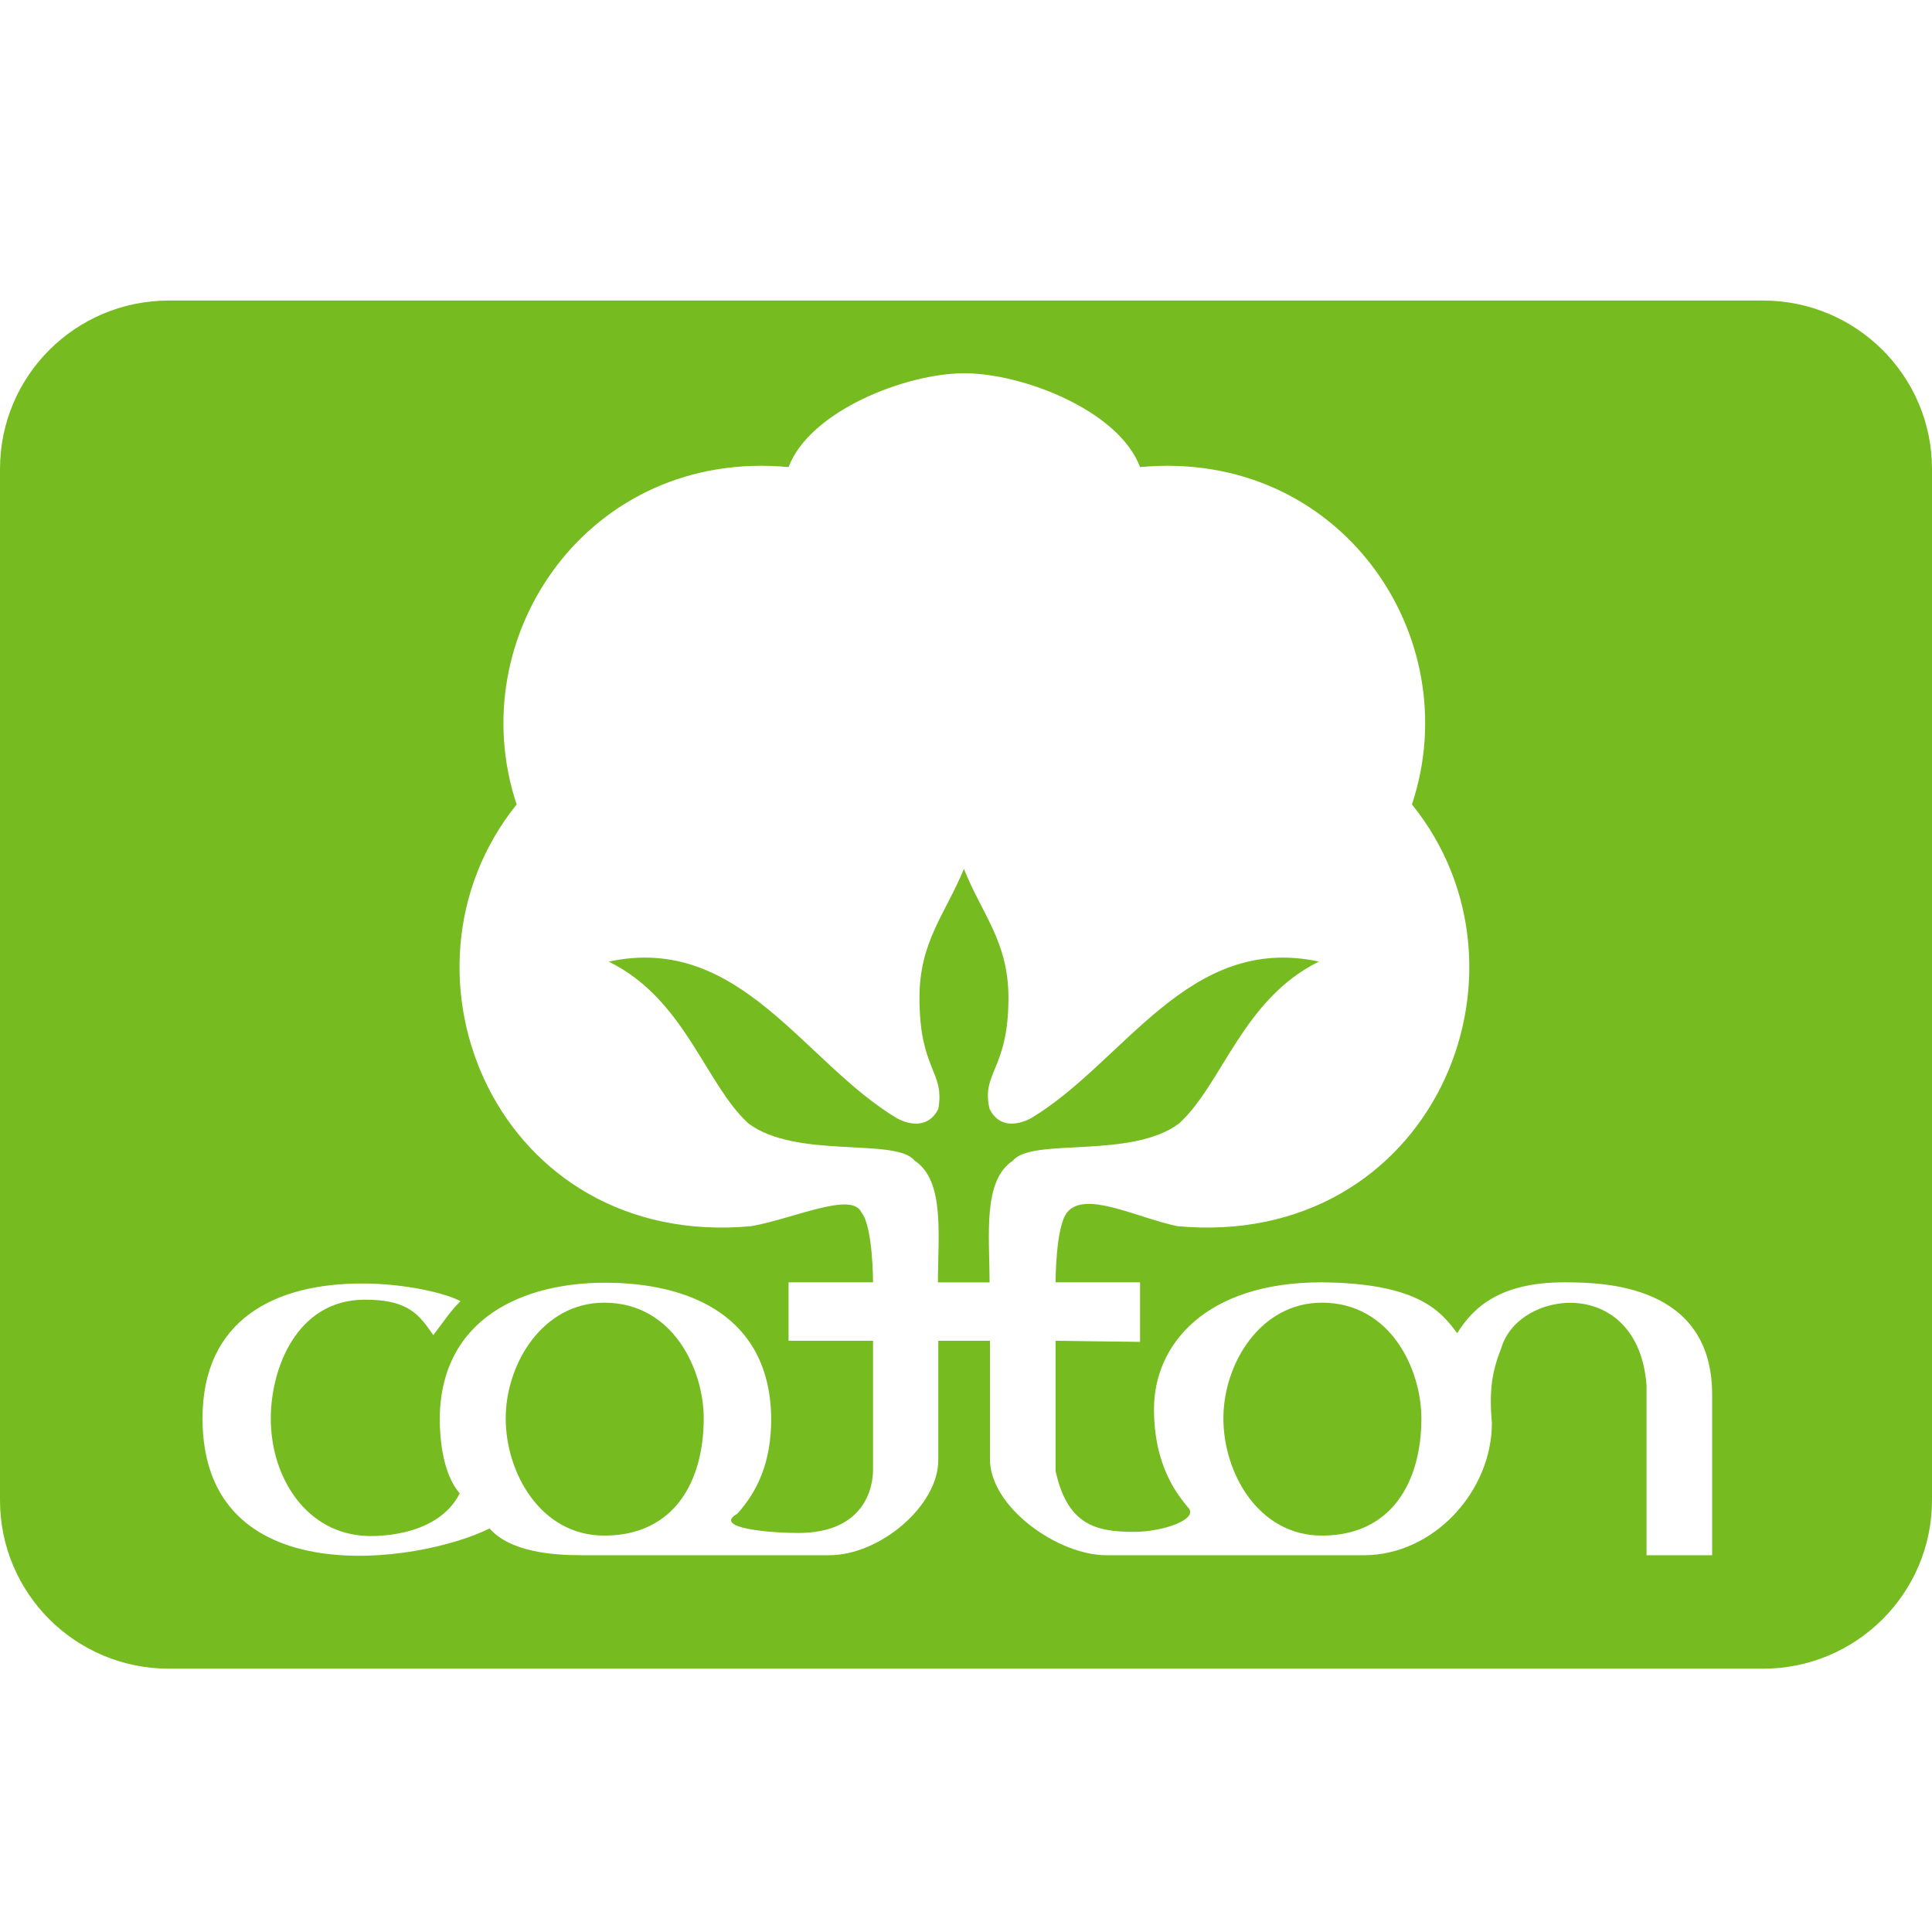
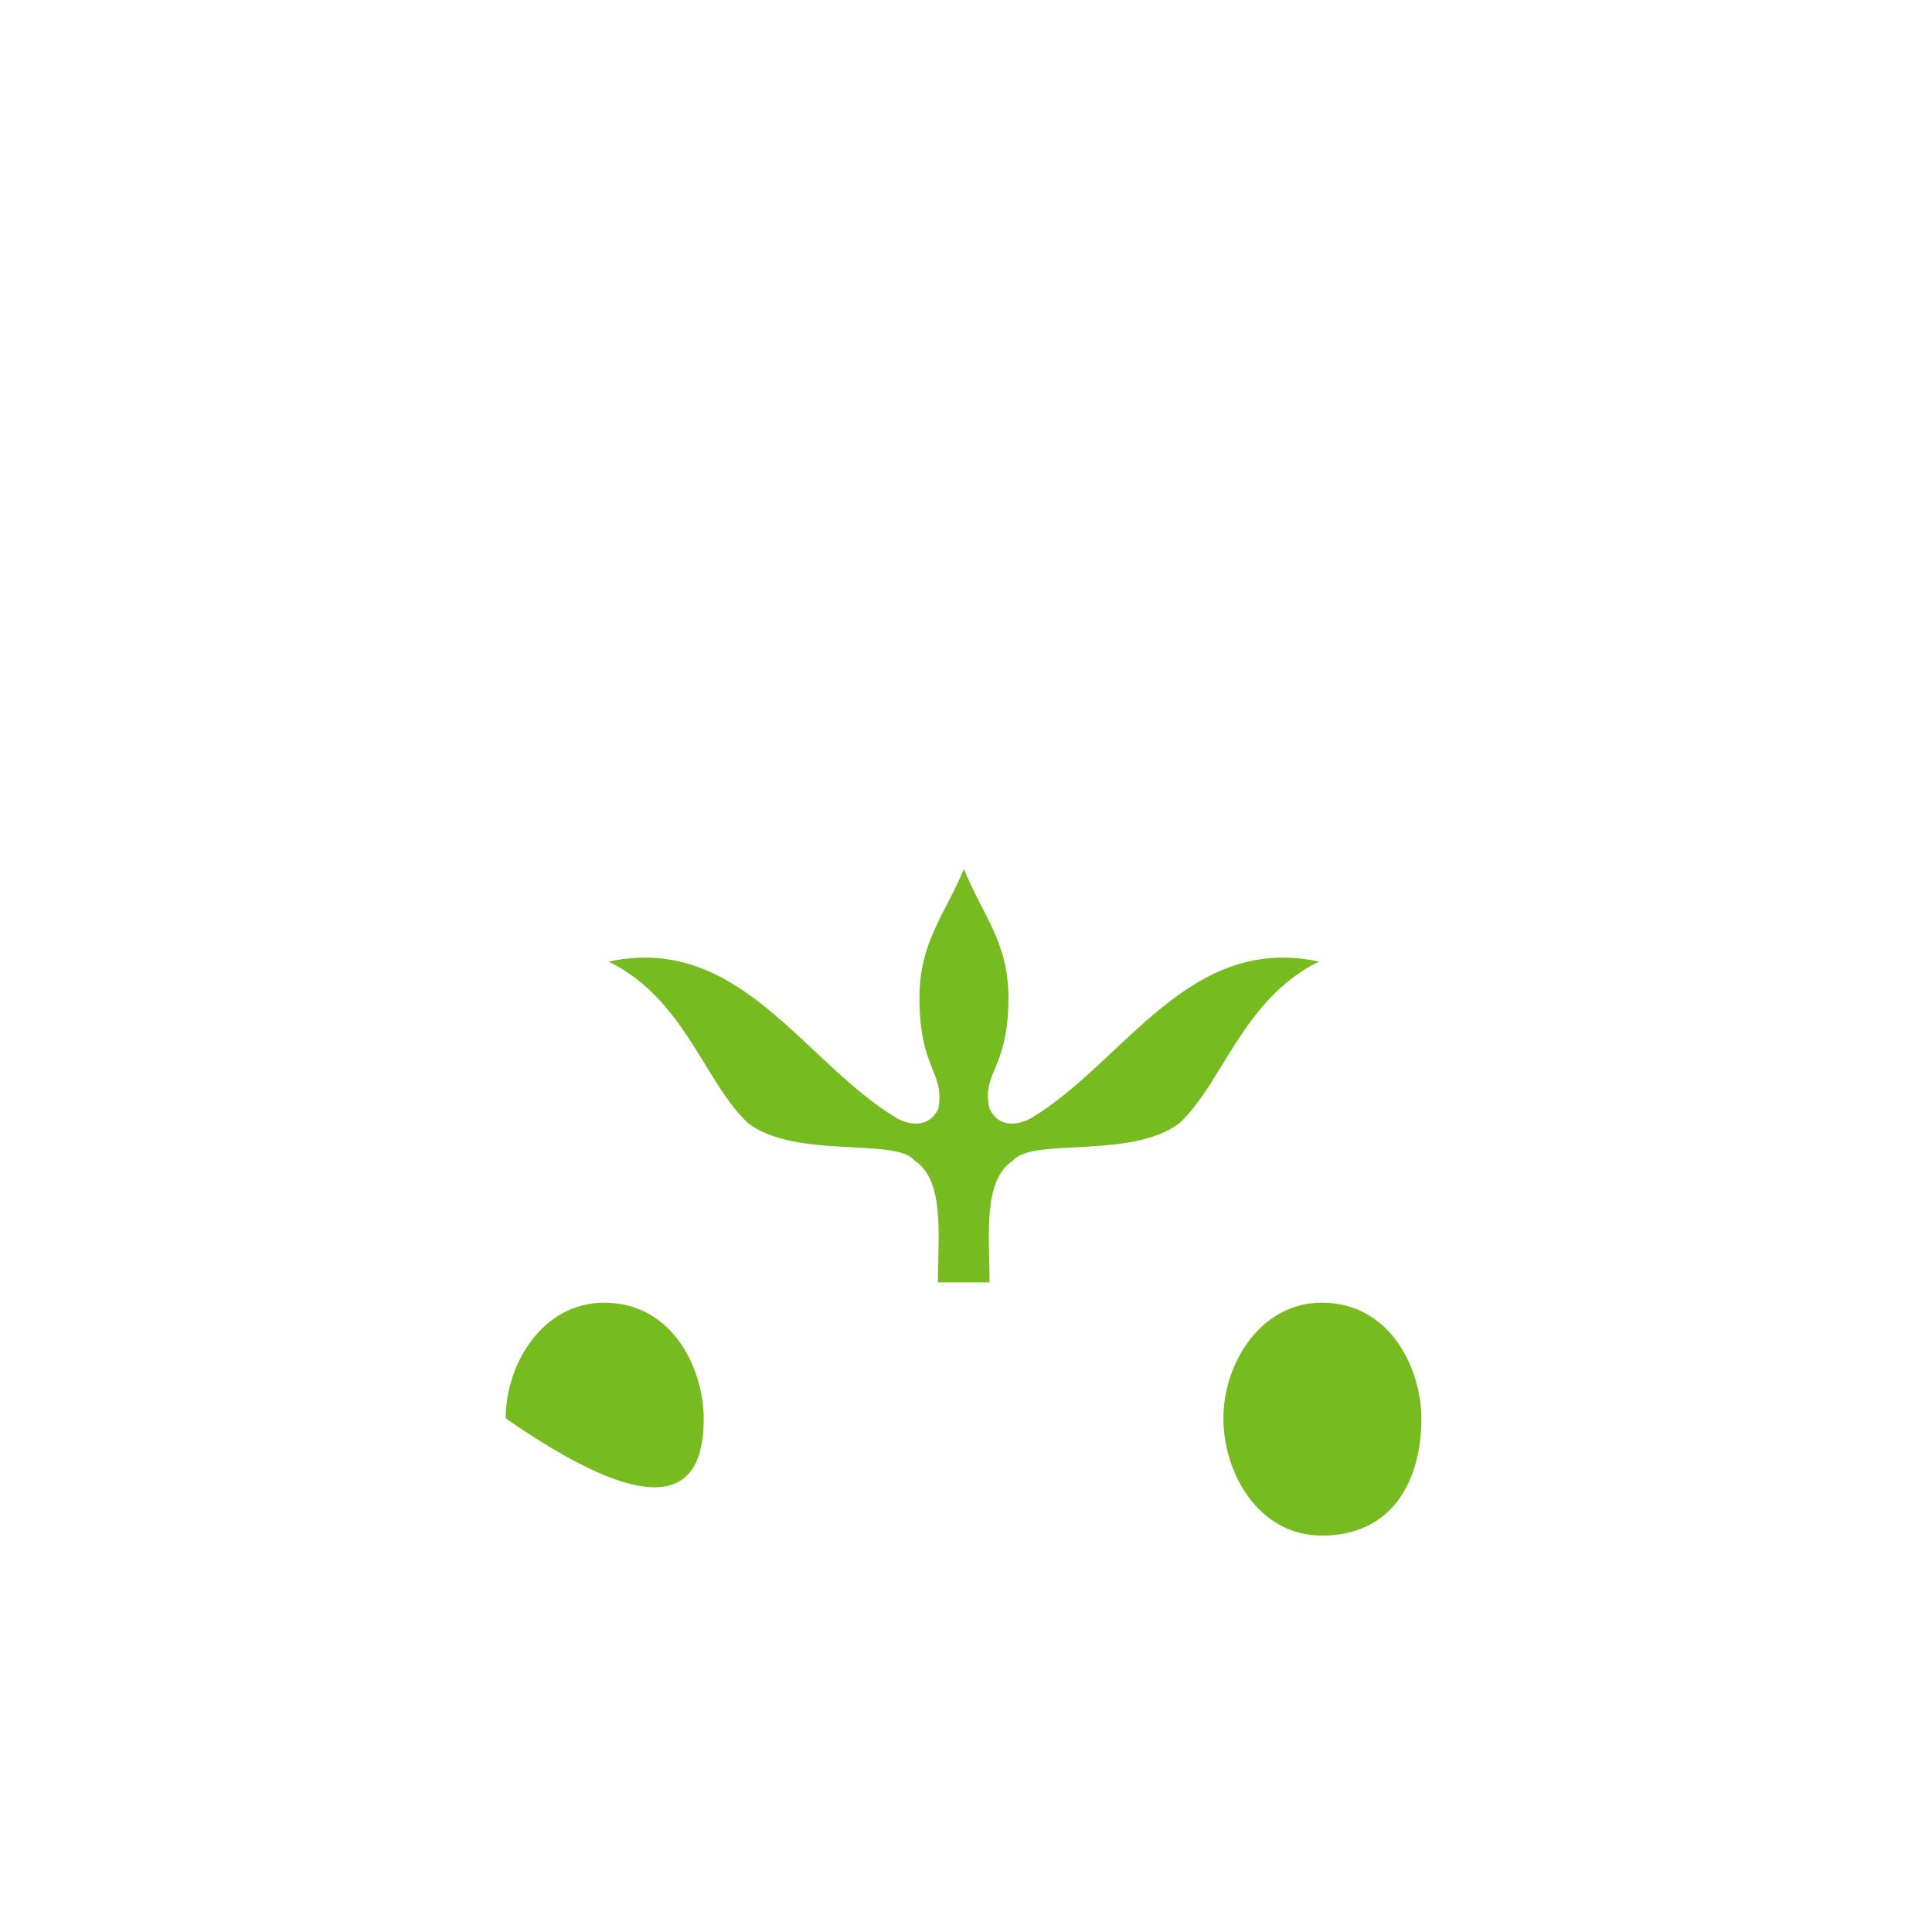
<svg xmlns="http://www.w3.org/2000/svg" fill="none" viewBox="0 0 45 45" height="45" width="45">
  <path fill="#76BC21" d="M30.788 30.342C29.356 30.342 28.495 31.764 28.495 33.037C28.495 34.31 29.312 35.767 30.788 35.767C32.43 35.767 33.107 34.494 33.107 33.037C33.107 31.913 32.404 30.342 30.788 30.342Z" />
  <path fill="#76BC21" d="M30.727 22.398C27.67 21.739 26.194 24.742 24.007 26.05C23.682 26.216 23.269 26.269 23.049 25.83C22.848 24.97 23.489 24.926 23.489 23.241C23.489 21.933 22.874 21.3 22.452 20.238C22.013 21.3 21.416 21.933 21.416 23.241C21.416 24.935 22.013 24.944 21.855 25.83C21.635 26.269 21.214 26.216 20.897 26.05C18.71 24.742 17.235 21.739 14.178 22.398C15.952 23.267 16.418 25.233 17.428 26.164C18.543 27.007 20.871 26.489 21.302 27.033C22.013 27.498 21.846 28.78 21.846 29.869H23.049C23.049 28.78 22.883 27.498 23.594 27.033C24.033 26.489 26.352 27.007 27.468 26.164C28.478 25.233 28.944 23.276 30.718 22.398H30.727Z" />
-   <path fill="#76BC21" d="M41.065 7H3.935C1.757 7 0 8.756 0 10.924V34.942C0 37.111 1.757 38.867 3.935 38.867H41.065C43.234 38.867 45 37.111 45 34.942V10.924C45 8.756 43.234 7 41.065 7ZM39.879 36.224H38.351C38.351 34.67 38.351 33.801 38.351 32.265C38.157 29.702 35.373 30.018 34.969 31.396C34.758 31.931 34.679 32.361 34.749 33.143C34.749 34.74 33.388 36.224 31.771 36.224C29.18 36.224 26.721 36.224 25.763 36.224C24.648 36.224 23.058 35.109 23.058 33.986V31.229H21.854C21.854 32.484 21.854 32.95 21.854 34.012C21.854 35.074 20.493 36.224 19.316 36.224C16.804 36.224 16.048 36.224 13.536 36.224C12.851 36.224 11.885 36.145 11.402 35.601C9.759 36.417 4.717 37.155 4.717 33.038C4.717 30.729 6.412 29.895 8.433 29.895C9.487 29.895 10.427 30.14 10.725 30.307C10.479 30.553 10.348 30.764 10.093 31.097C9.777 30.65 9.539 30.263 8.476 30.272C6.895 30.29 6.307 31.896 6.307 33.038C6.307 34.425 7.141 35.724 8.547 35.776C8.573 35.776 10.163 35.864 10.708 34.784C10.312 34.328 10.242 33.511 10.242 33.038C10.268 30.667 12.236 29.877 14.089 29.877C16.083 29.877 17.937 30.667 17.963 33.038C17.963 34.073 17.638 34.74 17.173 35.258C16.575 35.601 17.989 35.706 18.587 35.706C20.142 35.706 20.335 34.644 20.335 34.231V31.229H18.367V29.868H20.335C20.335 29.868 20.335 28.56 20.062 28.235C19.834 27.744 18.464 28.393 17.498 28.56C11.604 29.105 8.872 22.67 12.034 18.737C10.725 14.813 13.729 10.441 18.367 10.88C18.859 9.572 21.099 8.694 22.46 8.694C23.822 8.694 26.062 9.563 26.554 10.88C31.192 10.441 34.196 14.804 32.887 18.737C36.058 22.661 33.326 29.105 27.423 28.56C26.466 28.358 25.28 27.726 24.858 28.235C24.586 28.56 24.586 29.868 24.586 29.868H26.554V31.255L24.586 31.229V34.258C24.858 35.513 25.517 35.68 26.413 35.68C27.098 35.68 27.942 35.381 27.669 35.109C27.45 34.837 26.879 34.179 26.879 32.818C26.879 31.317 28.082 29.868 30.779 29.868C33.063 29.886 33.572 30.562 33.941 31.053C34.328 30.43 34.96 29.868 36.436 29.868C37.367 29.868 39.879 29.921 39.879 32.484C39.879 34.038 39.879 34.837 39.879 36.224Z" />
-   <path fill="#76BC21" d="M14.072 30.342C12.64 30.342 11.779 31.764 11.779 33.037C11.779 34.31 12.596 35.767 14.072 35.767C15.714 35.767 16.391 34.494 16.391 33.037C16.391 31.913 15.688 30.342 14.072 30.342Z" />
+   <path fill="#76BC21" d="M14.072 30.342C12.64 30.342 11.779 31.764 11.779 33.037C15.714 35.767 16.391 34.494 16.391 33.037C16.391 31.913 15.688 30.342 14.072 30.342Z" />
</svg>